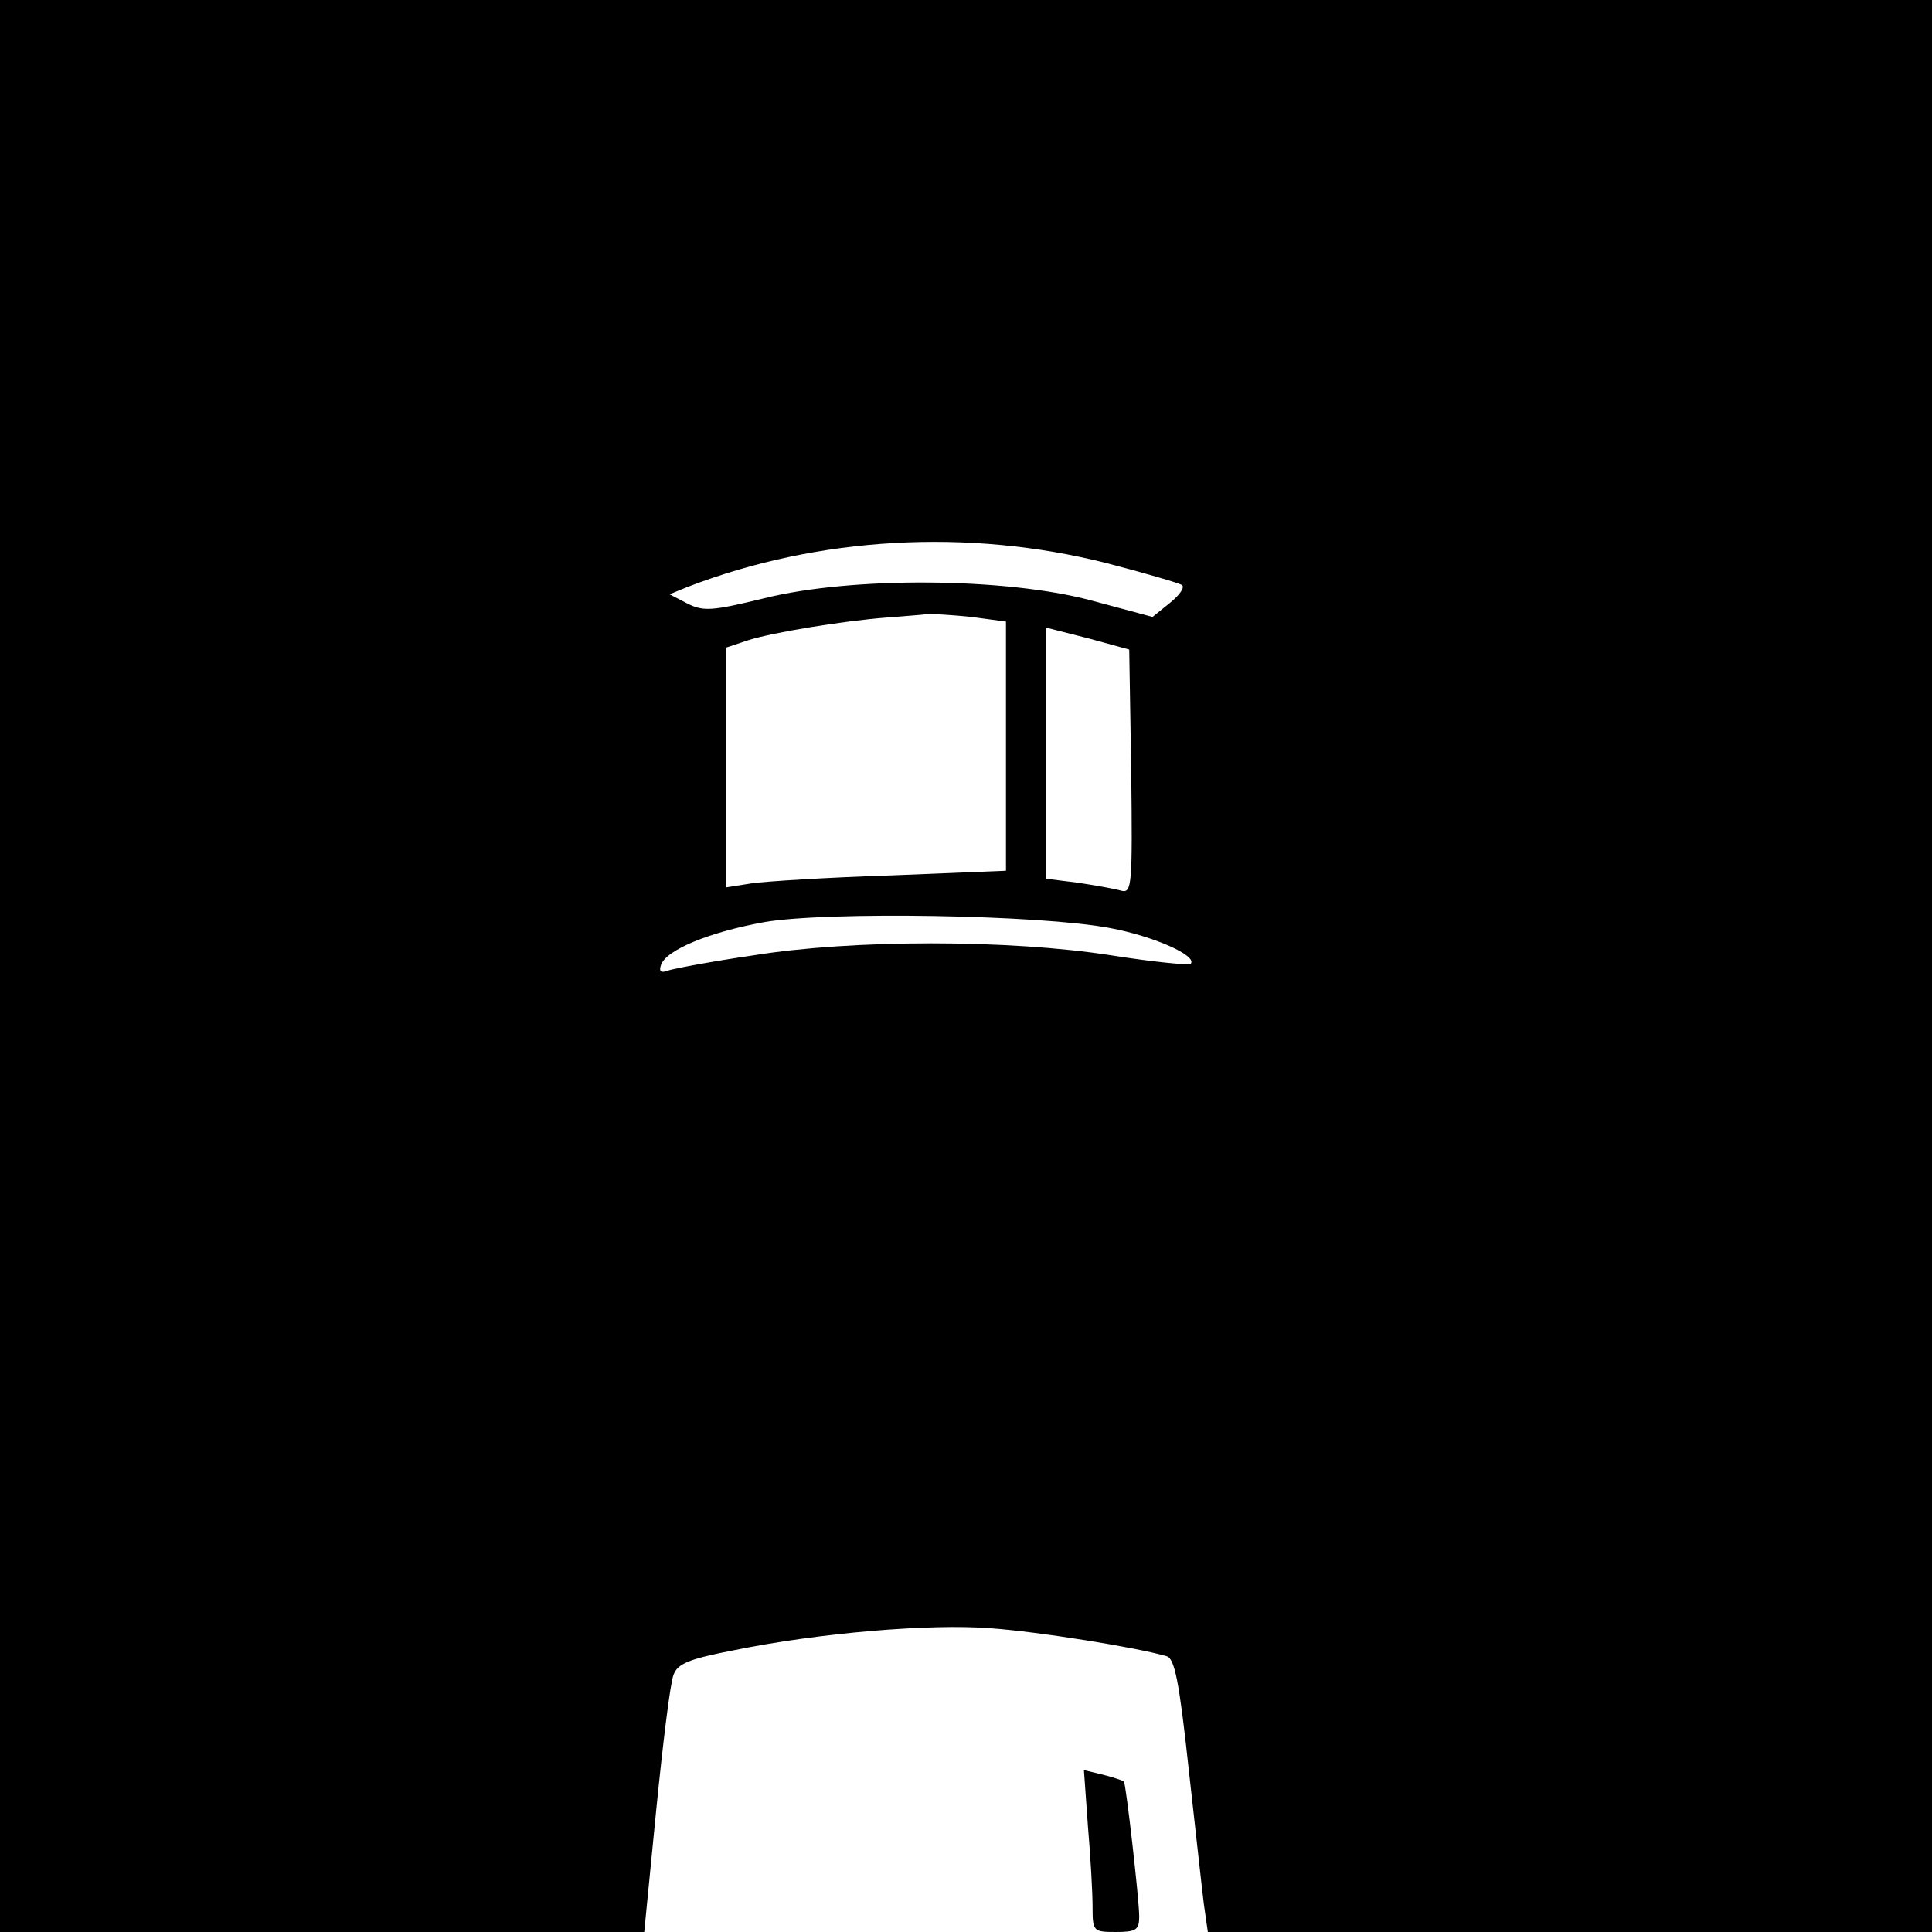
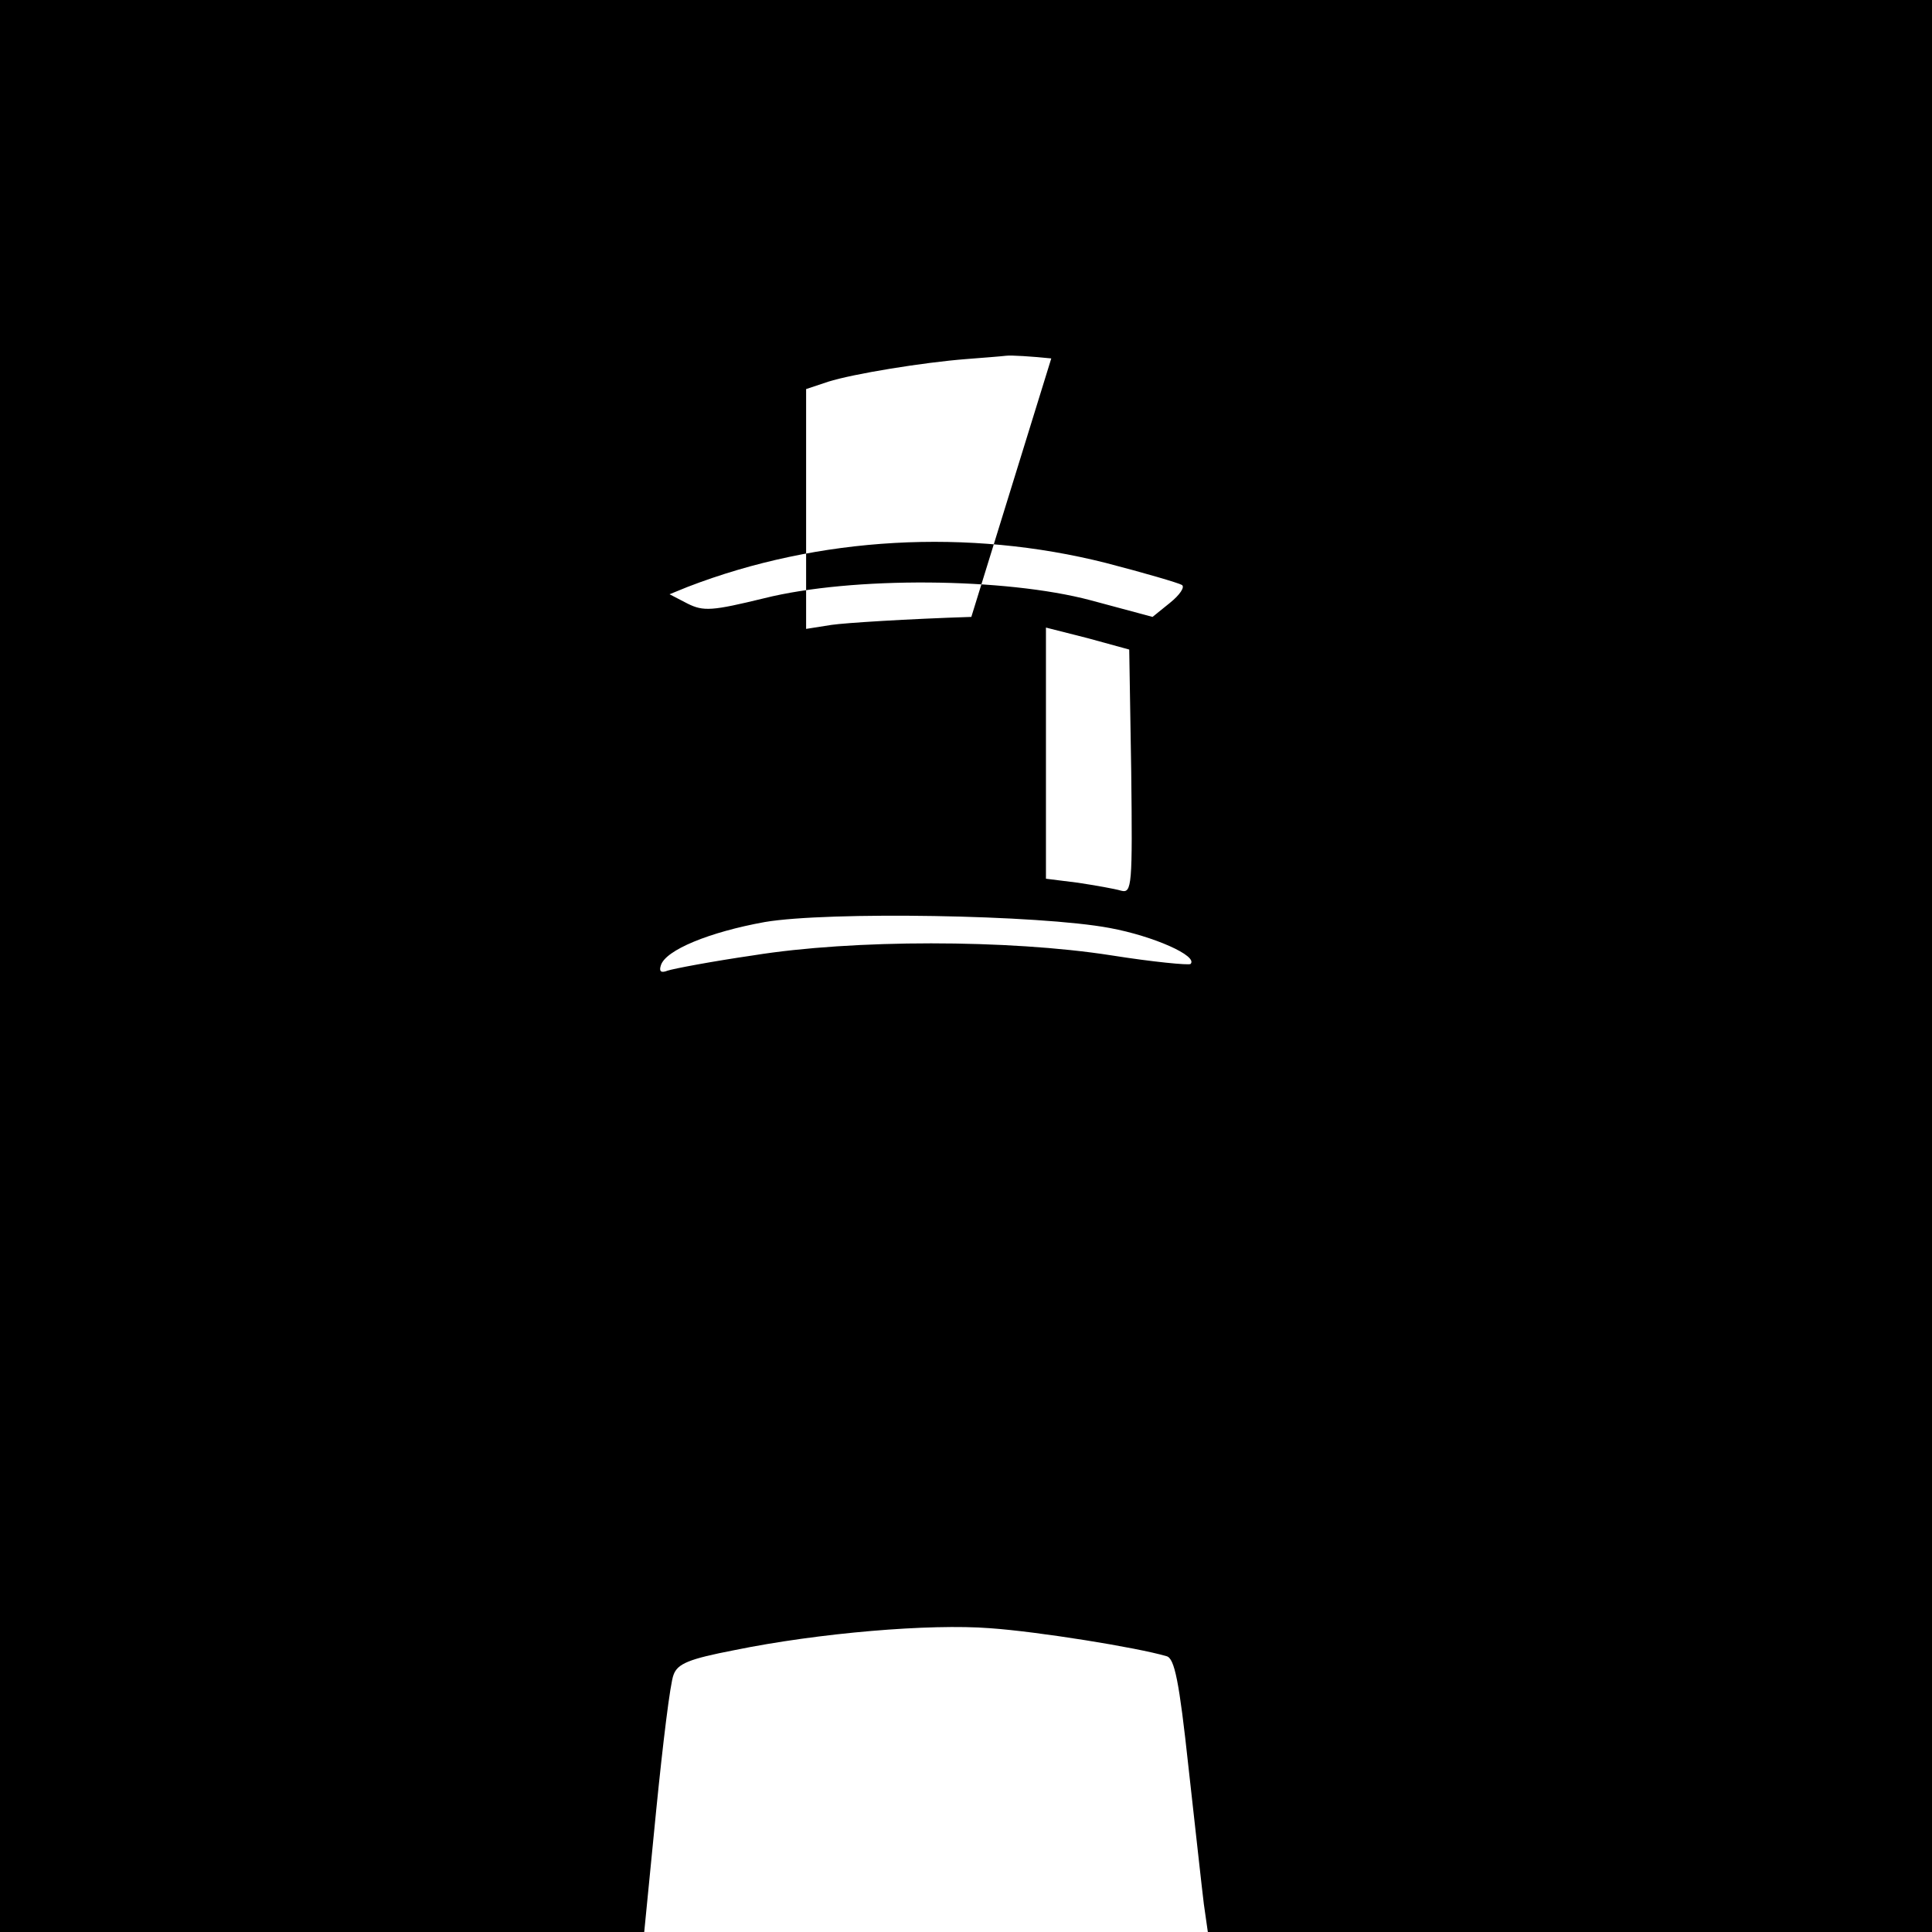
<svg xmlns="http://www.w3.org/2000/svg" version="1.0" width="290pt" height="290pt" viewBox="0 0 290 290" preserveAspectRatio="xMidYMid meet">
  <g transform="translate(0,290) scale(0.1,-0.1)" fill="#000000" stroke="none">
-     <path d="M0 1450 l0 -1450 483 0 484 0 18 183 c10 100 21 191 26 203 6 17 24 24 91 37 127 26 294 40 384 33 72 -5 221 -29 265 -42 12 -3 19 -37 33 -167 10 -89 20 -181 23 -205 l6 -42 543 0 544 0 0 1450 0 1450 -1450 0 -1450 0 0 -1450z m1660 605 c58 -15 109 -30 114 -33 5 -3 -3 -15 -18 -27 l-26 -21 -93 25 c-128 34 -358 36 -490 3 -78 -19 -91 -20 -115 -8 l-27 14 27 11 c197 76 422 88 628 36z m-202 -81 l52 -7 0 -187 0 -187 -172 -7 c-95 -3 -190 -9 -210 -12 l-38 -6 0 180 0 180 33 11 c38 12 143 29 207 34 25 2 52 4 60 5 8 1 39 -1 68 -4z m240 -232 c2 -172 1 -183 -15 -179 -10 3 -39 8 -65 12 l-48 6 0 189 0 188 63 -16 62 -17 3 -183z m-32 -235 c65 -12 133 -42 121 -54 -3 -2 -56 3 -119 13 -154 24 -388 24 -537 0 -62 -9 -120 -20 -129 -23 -10 -4 -13 -1 -10 8 7 23 73 50 156 65 94 16 412 11 518 -9z" />
-     <path d="M1633 159 c4 -46 7 -101 7 -121 0 -37 1 -38 35 -38 30 0 35 3 35 23 0 26 -20 200 -23 203 -1 1 -15 6 -31 10 l-29 7 6 -84z" />
+     <path d="M0 1450 l0 -1450 483 0 484 0 18 183 c10 100 21 191 26 203 6 17 24 24 91 37 127 26 294 40 384 33 72 -5 221 -29 265 -42 12 -3 19 -37 33 -167 10 -89 20 -181 23 -205 l6 -42 543 0 544 0 0 1450 0 1450 -1450 0 -1450 0 0 -1450z m1660 605 c58 -15 109 -30 114 -33 5 -3 -3 -15 -18 -27 l-26 -21 -93 25 c-128 34 -358 36 -490 3 -78 -19 -91 -20 -115 -8 l-27 14 27 11 c197 76 422 88 628 36z m-202 -81 c-95 -3 -190 -9 -210 -12 l-38 -6 0 180 0 180 33 11 c38 12 143 29 207 34 25 2 52 4 60 5 8 1 39 -1 68 -4z m240 -232 c2 -172 1 -183 -15 -179 -10 3 -39 8 -65 12 l-48 6 0 189 0 188 63 -16 62 -17 3 -183z m-32 -235 c65 -12 133 -42 121 -54 -3 -2 -56 3 -119 13 -154 24 -388 24 -537 0 -62 -9 -120 -20 -129 -23 -10 -4 -13 -1 -10 8 7 23 73 50 156 65 94 16 412 11 518 -9z" />
  </g>
</svg>